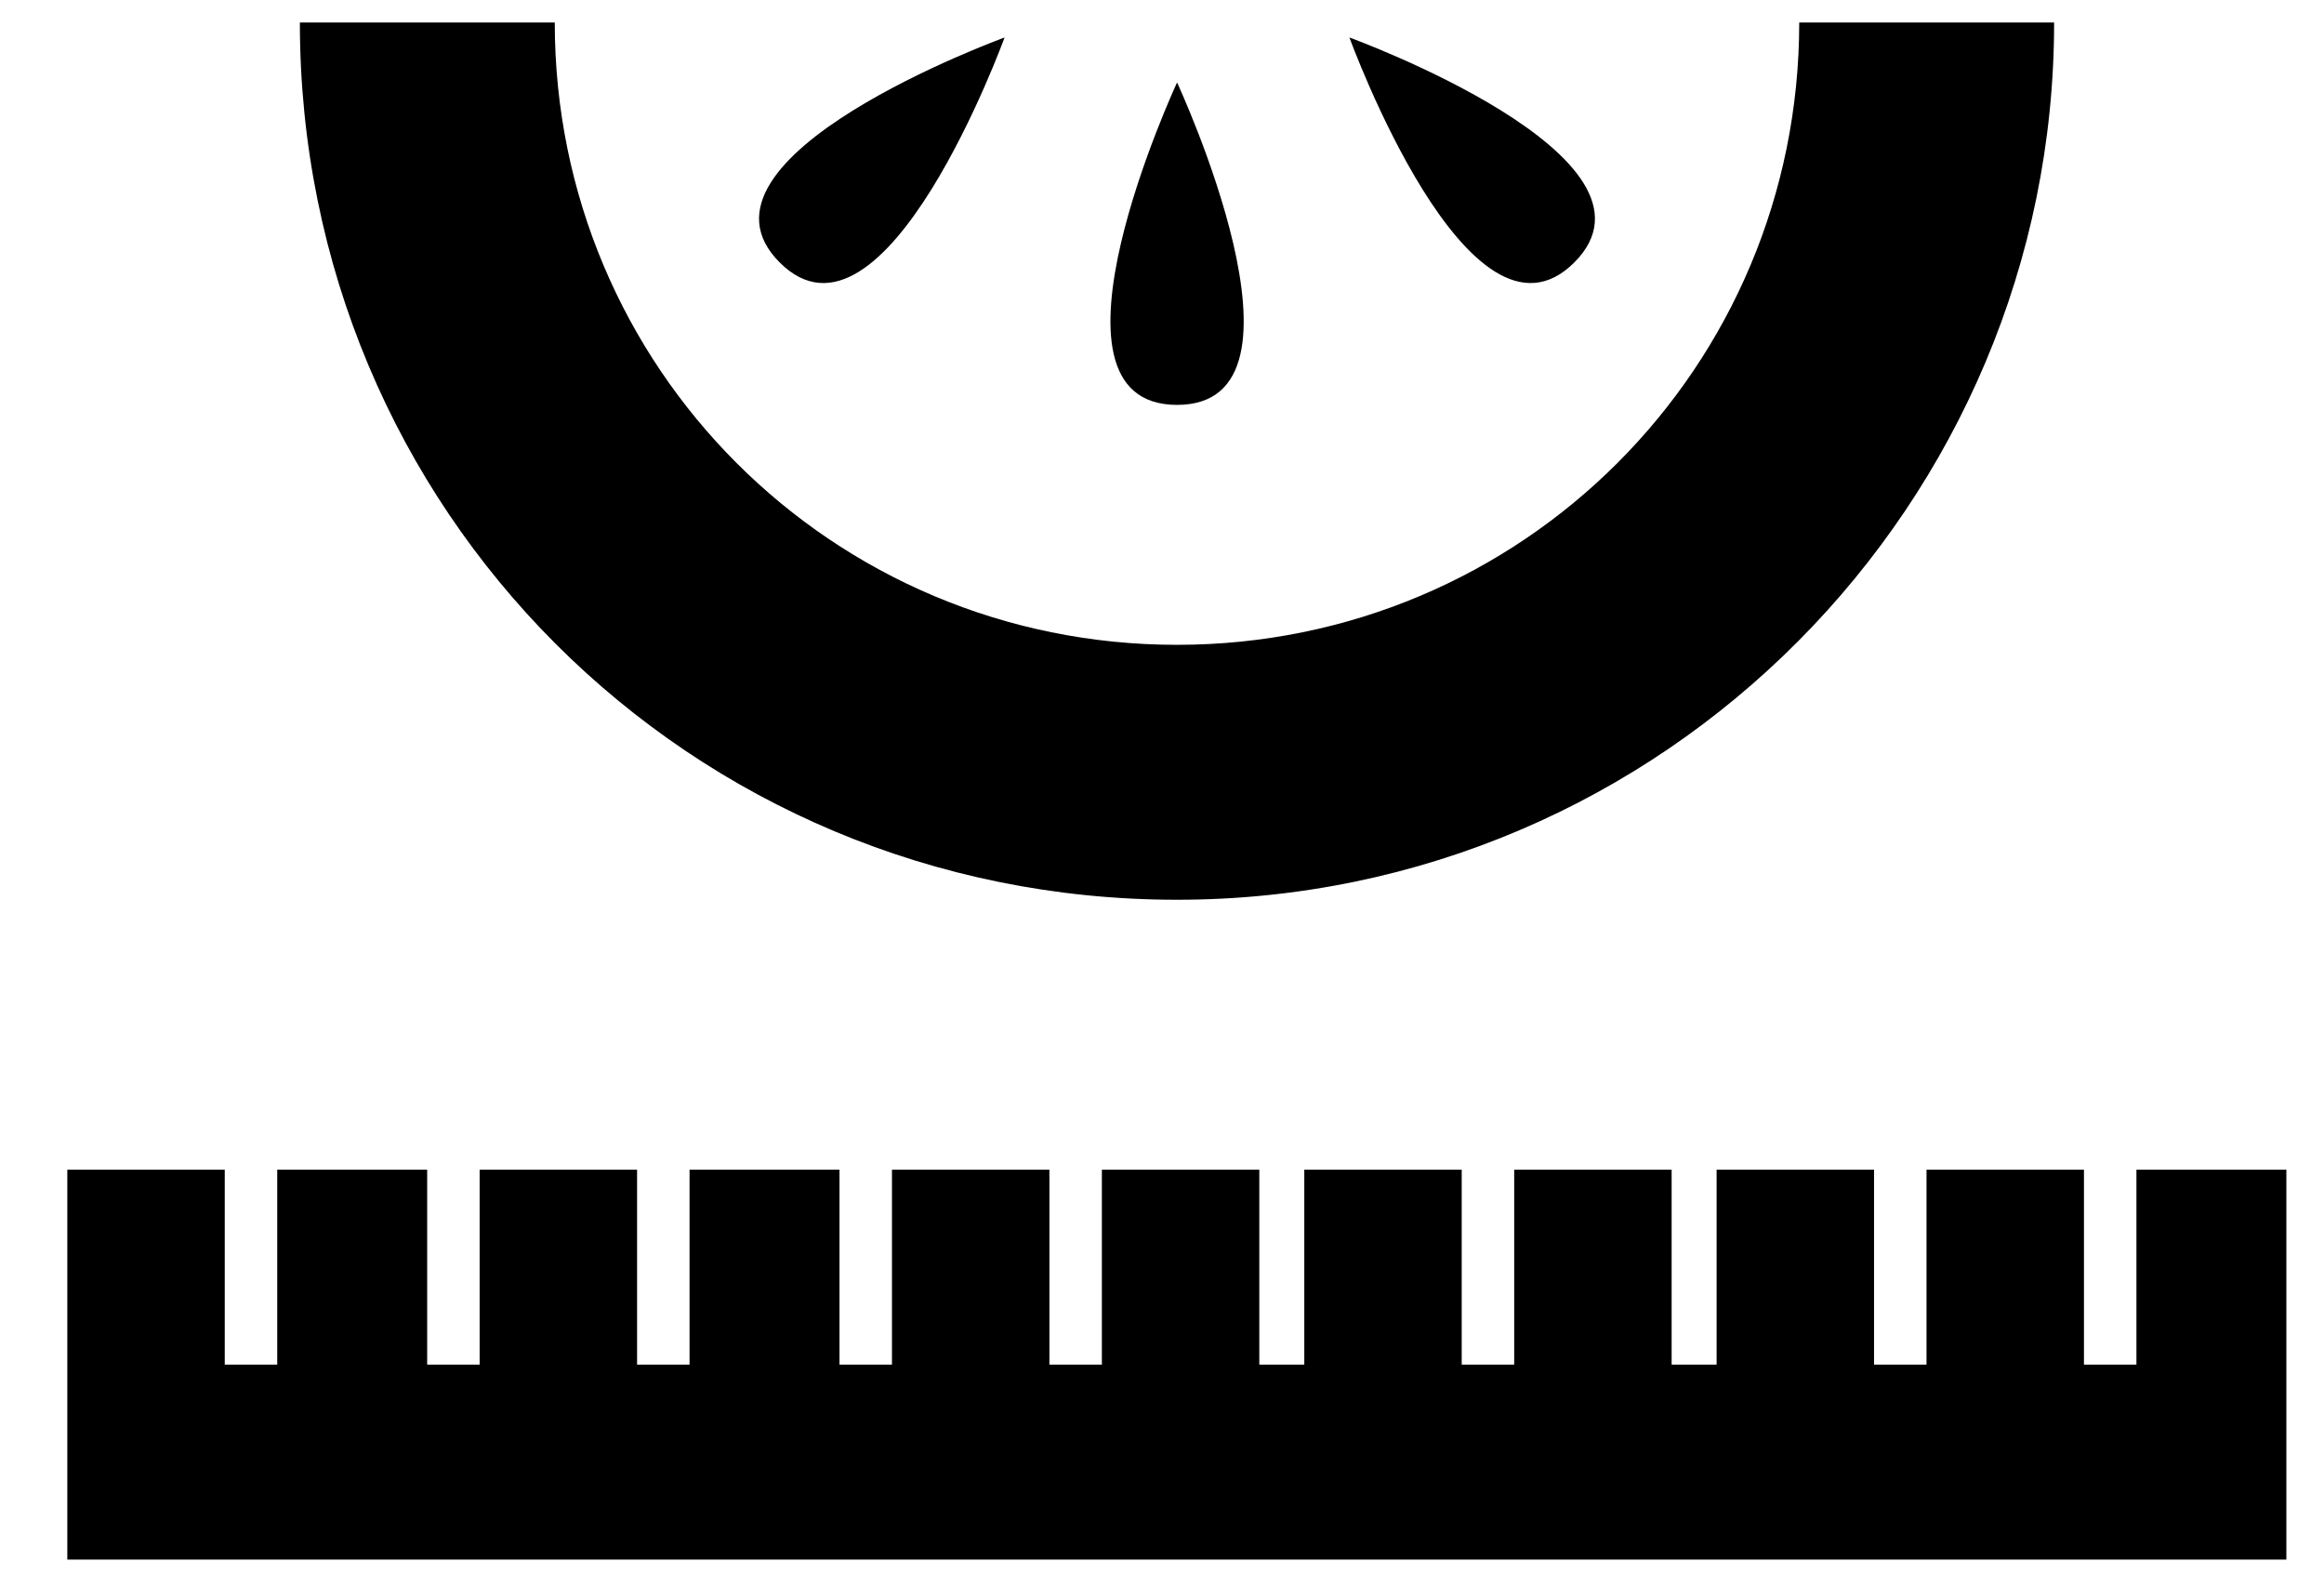
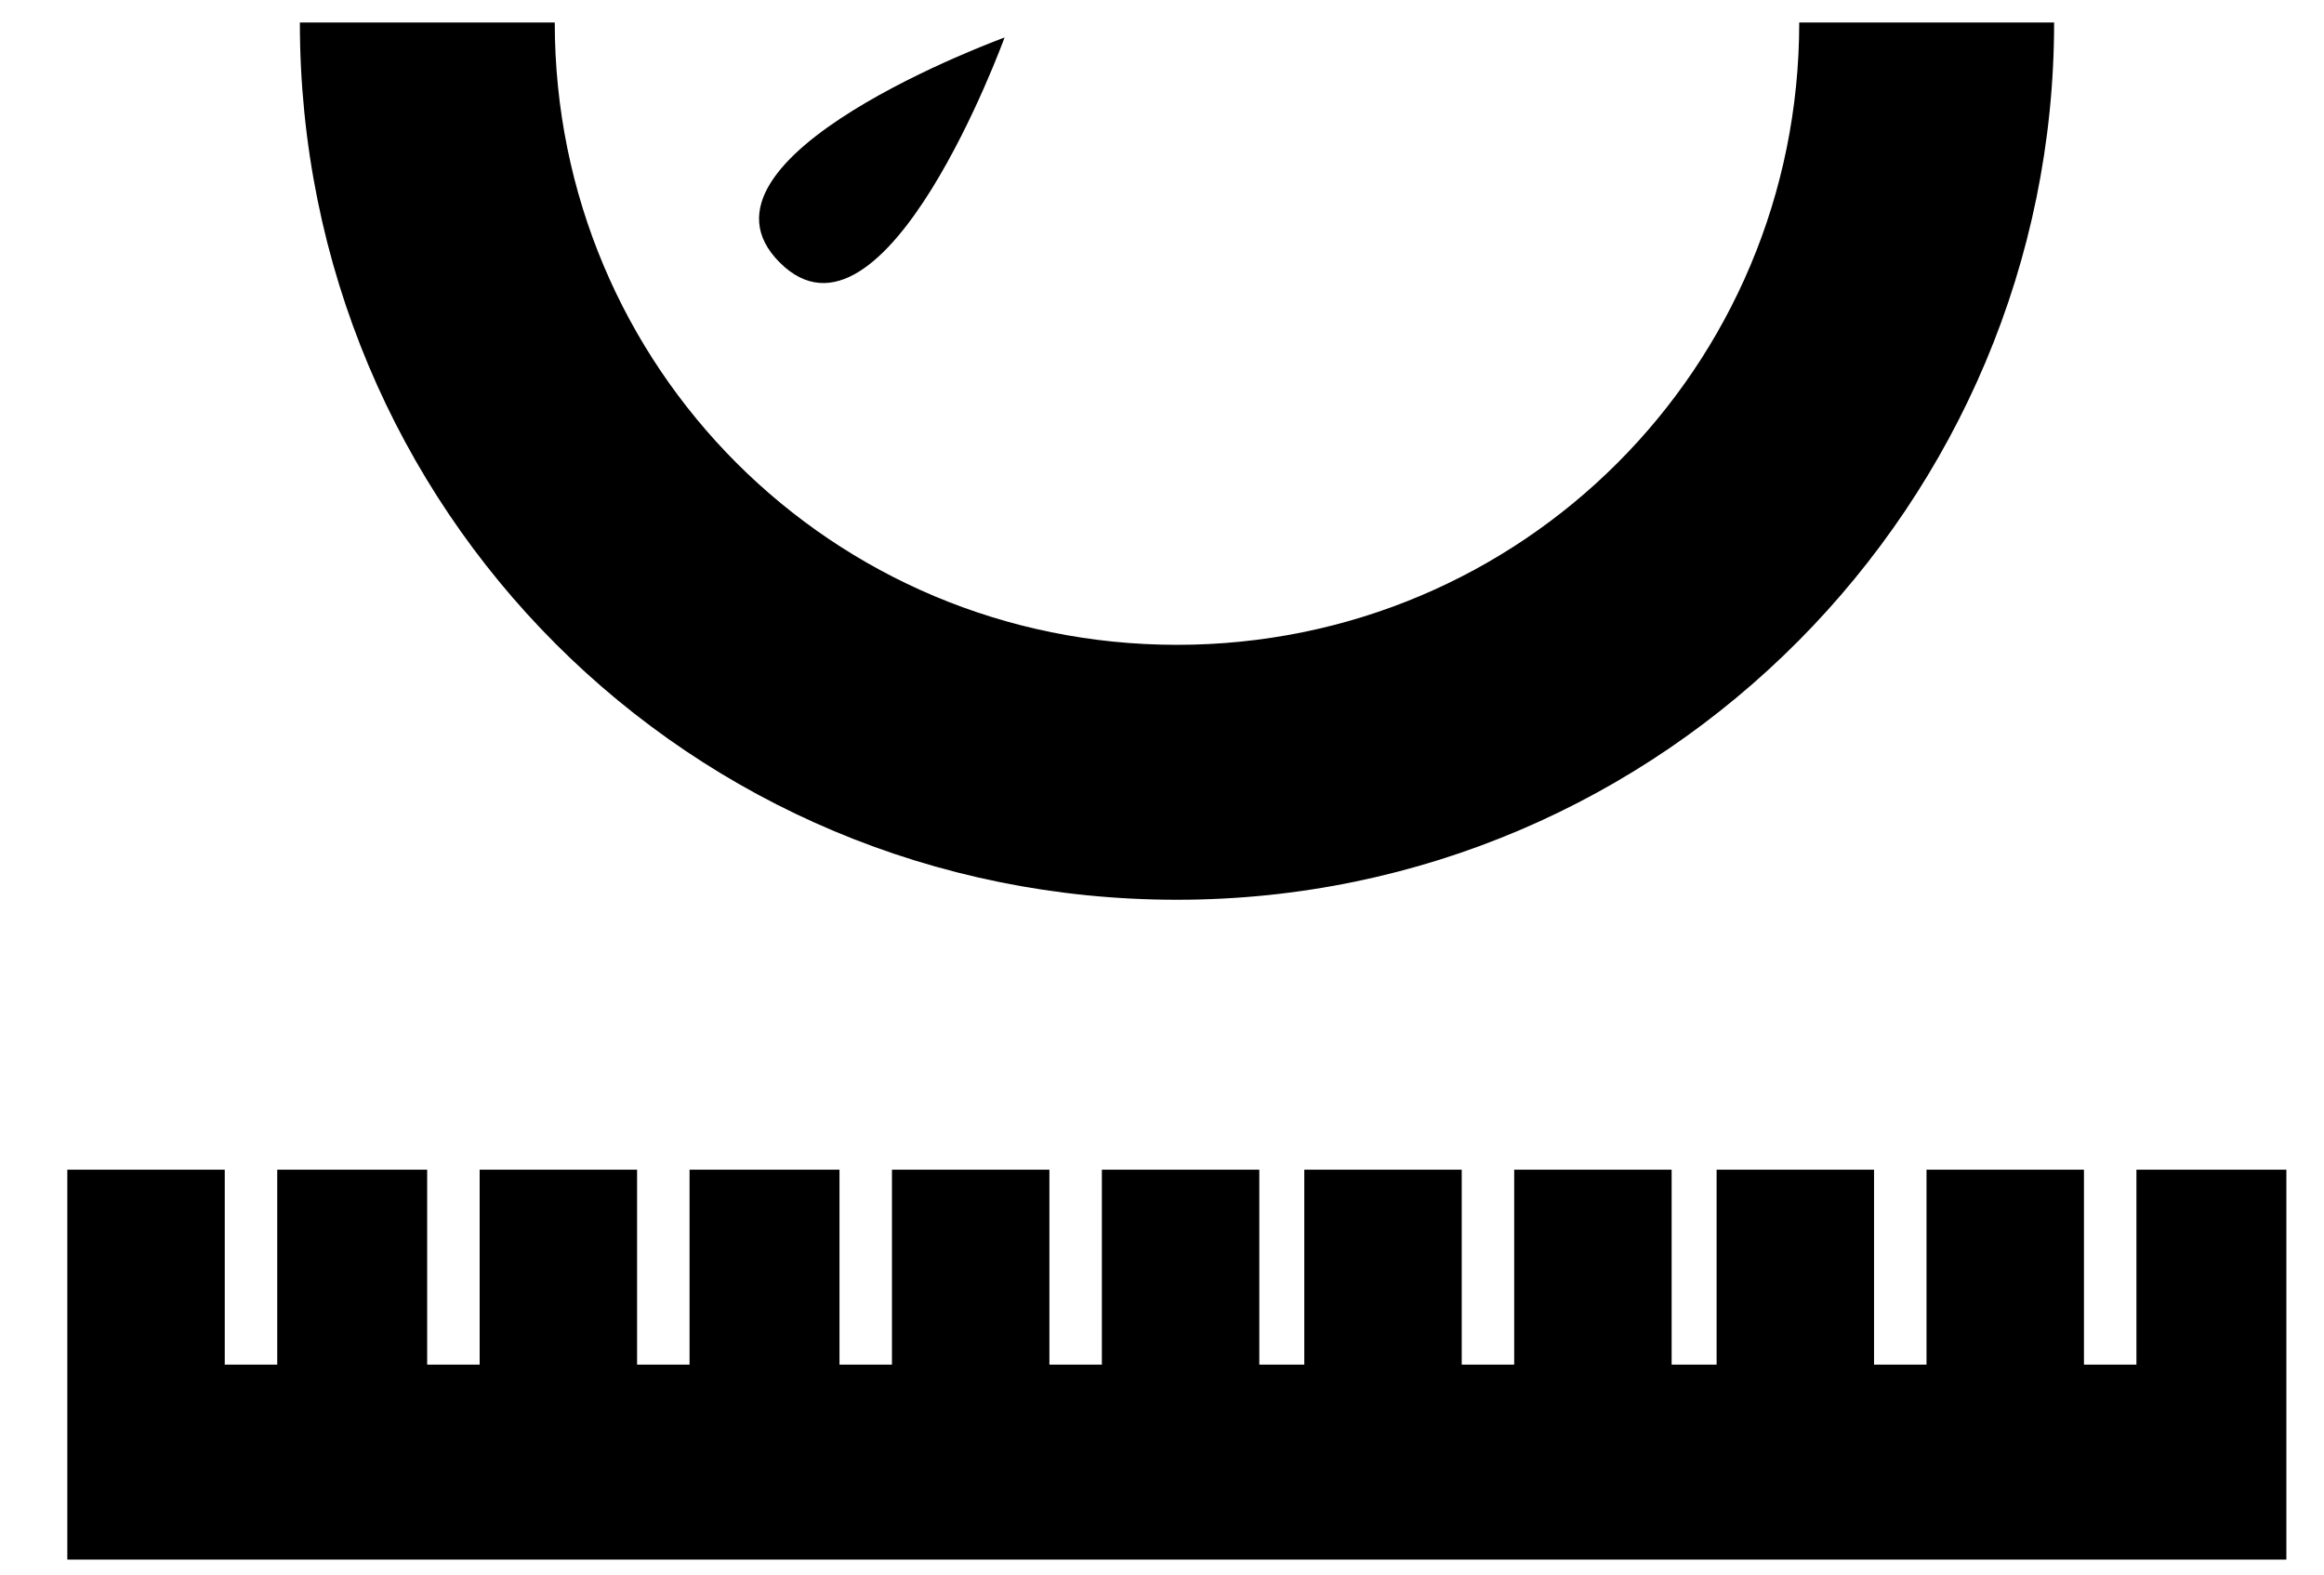
<svg xmlns="http://www.w3.org/2000/svg" width="31" height="21" viewBox="0 0 31 21" fill="none">
  <path d="M28.498 15.6V18.2H27.798V15.6H25.698V18.2H24.998V15.6H22.898V18.2H22.298V15.6H20.198V18.2H19.498V15.6H17.398V18.2H16.798V15.6H14.698V18.2H13.998V15.6H11.898V18.2H11.198V15.6H9.198V18.2H8.498V15.6H6.398V18.2H5.698V15.6H3.698V18.2H2.998V15.6H0.898V20.8H30.498V15.6H28.498Z" fill="black" />
  <path d="M15.7 12C22.2 12 27.4 6.7 27.4 0.3H24C24 4.9 20.3 8.6 15.7 8.6C11.1 8.6 7.4 4.9 7.4 0.3H4C4 6.8 9.2 12 15.7 12Z" fill="black" />
-   <path d="M15.701 5.4C17.701 5.4 15.701 1.1 15.701 1.1C15.701 1.1 13.701 5.4 15.701 5.4Z" fill="black" />
  <path d="M13.4 0.5C13.4 0.5 9 2.1 10.4 3.5C11.8 4.9 13.4 0.5 13.4 0.5Z" fill="black" />
-   <path d="M21 3.5C22.4 2.1 18 0.5 18 0.5C18 0.5 19.6 4.9 21 3.5Z" fill="black" />
</svg>